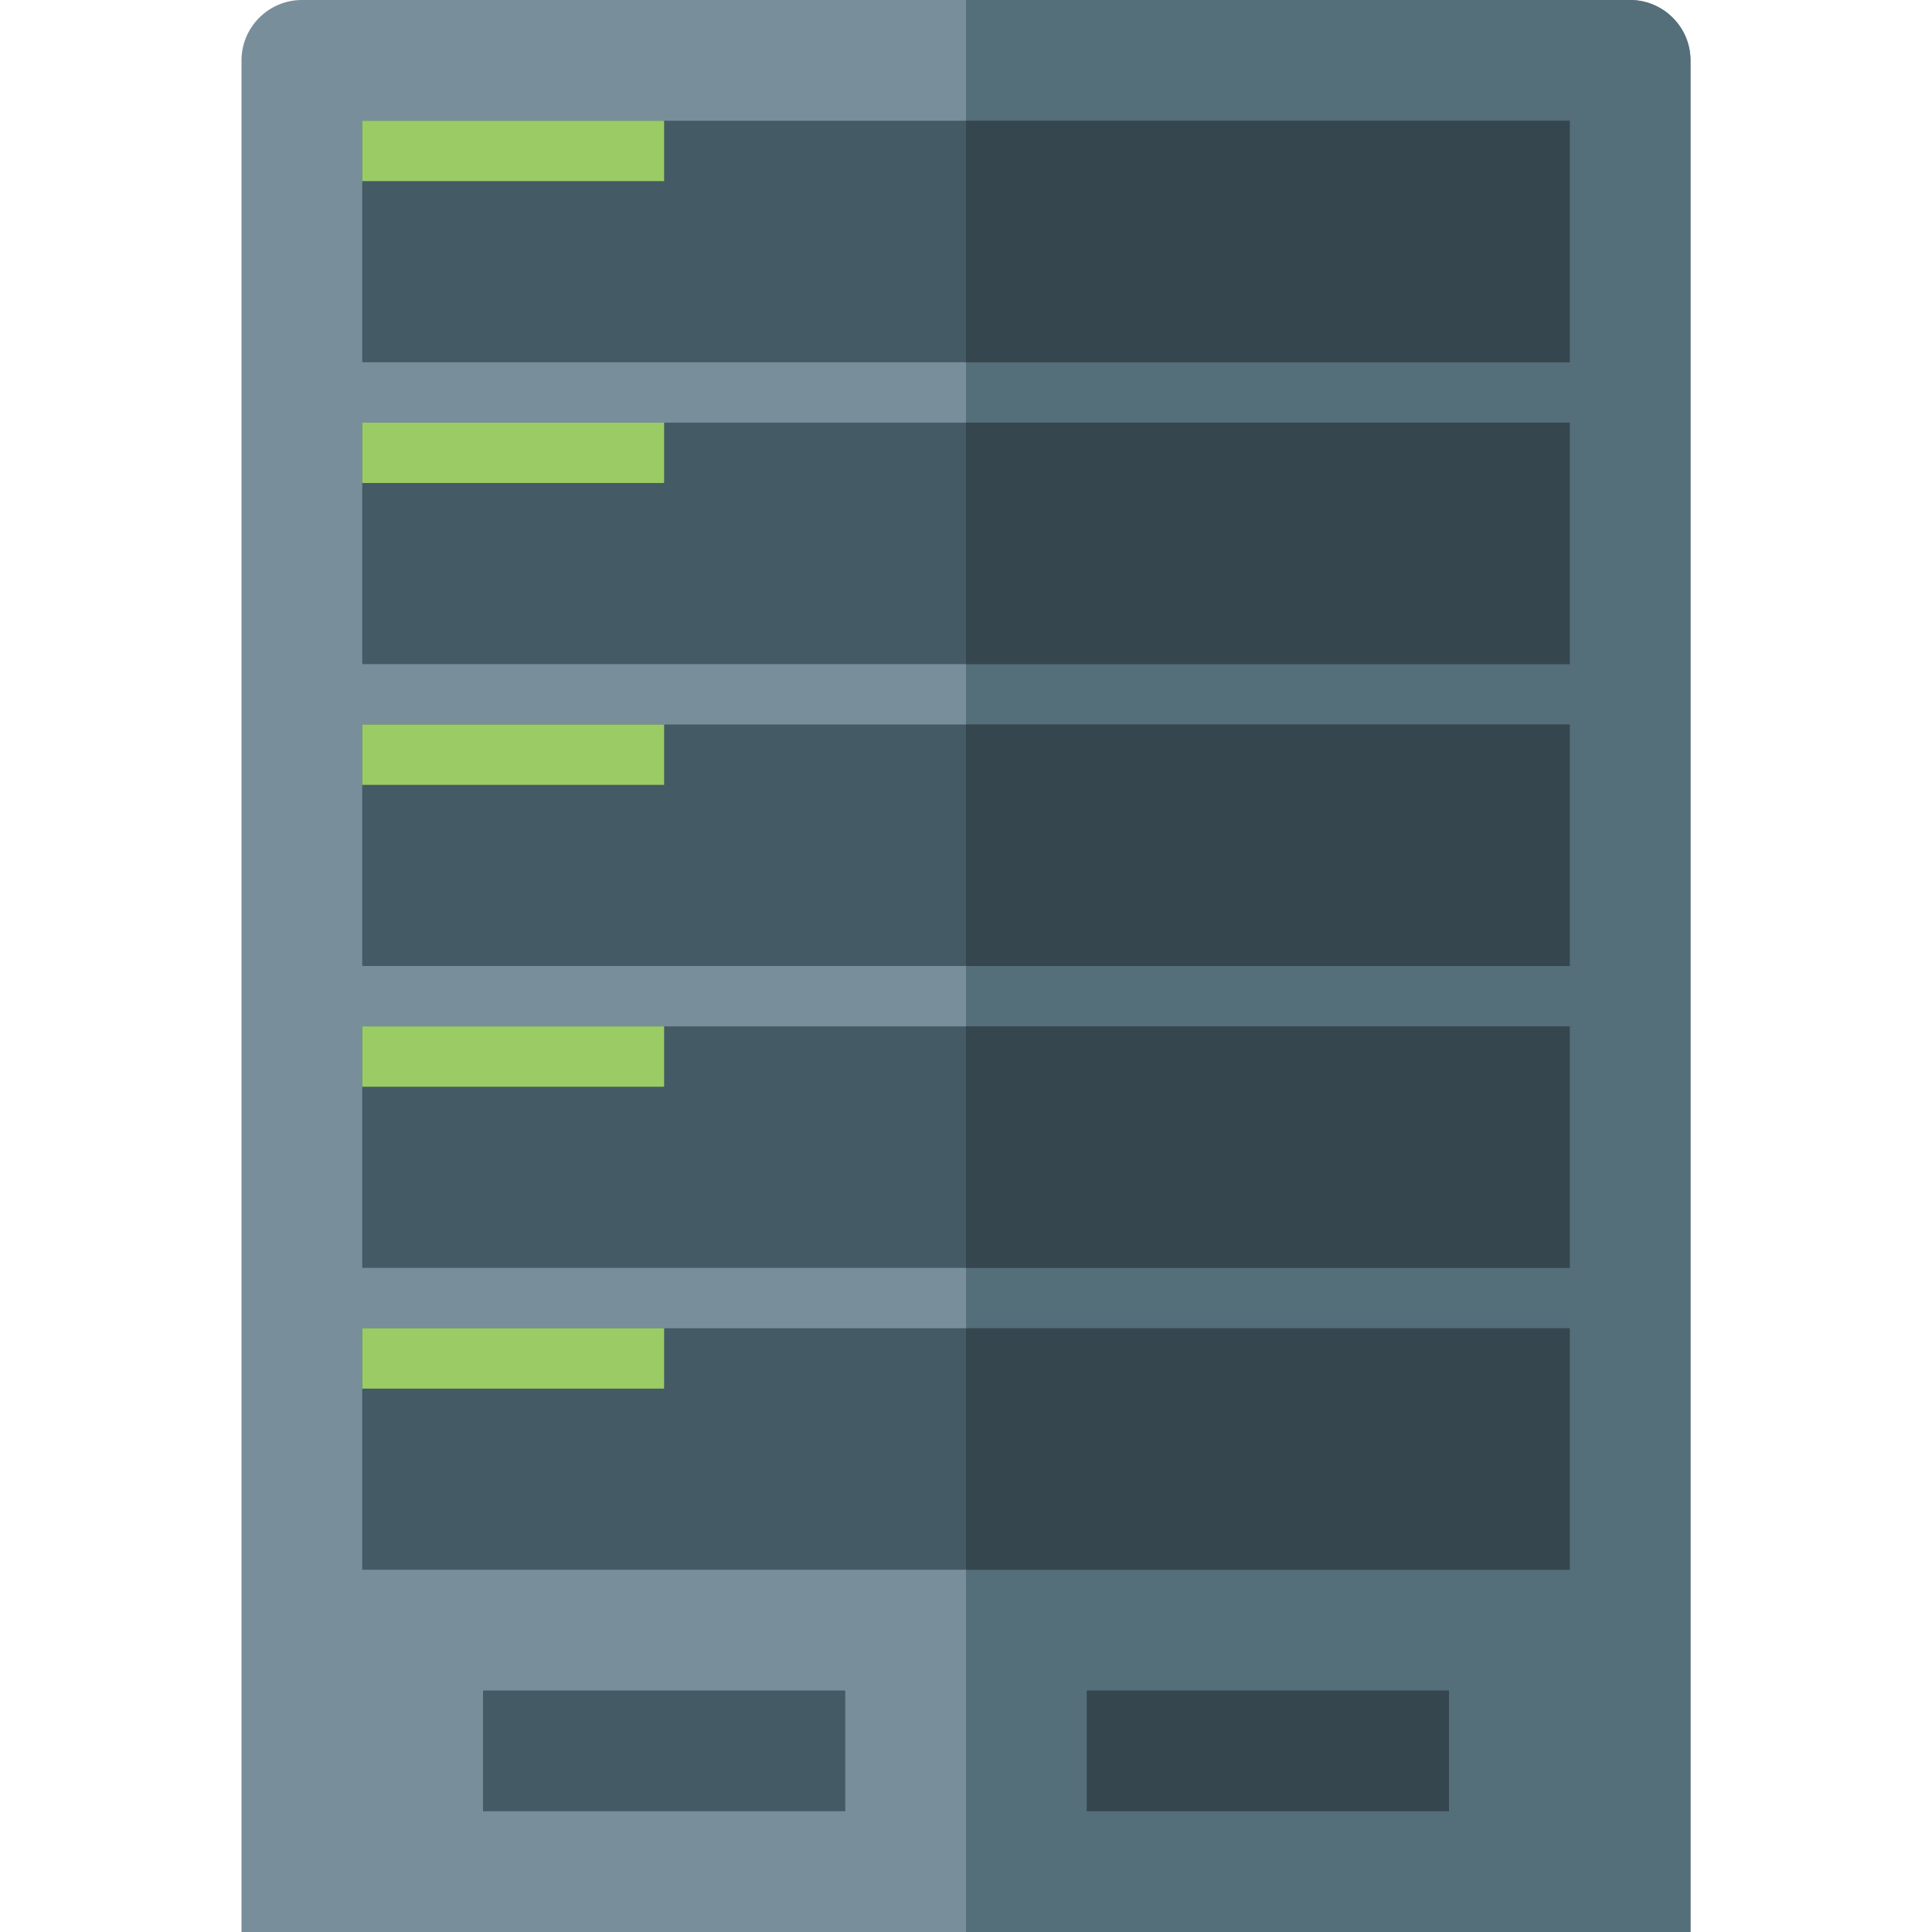
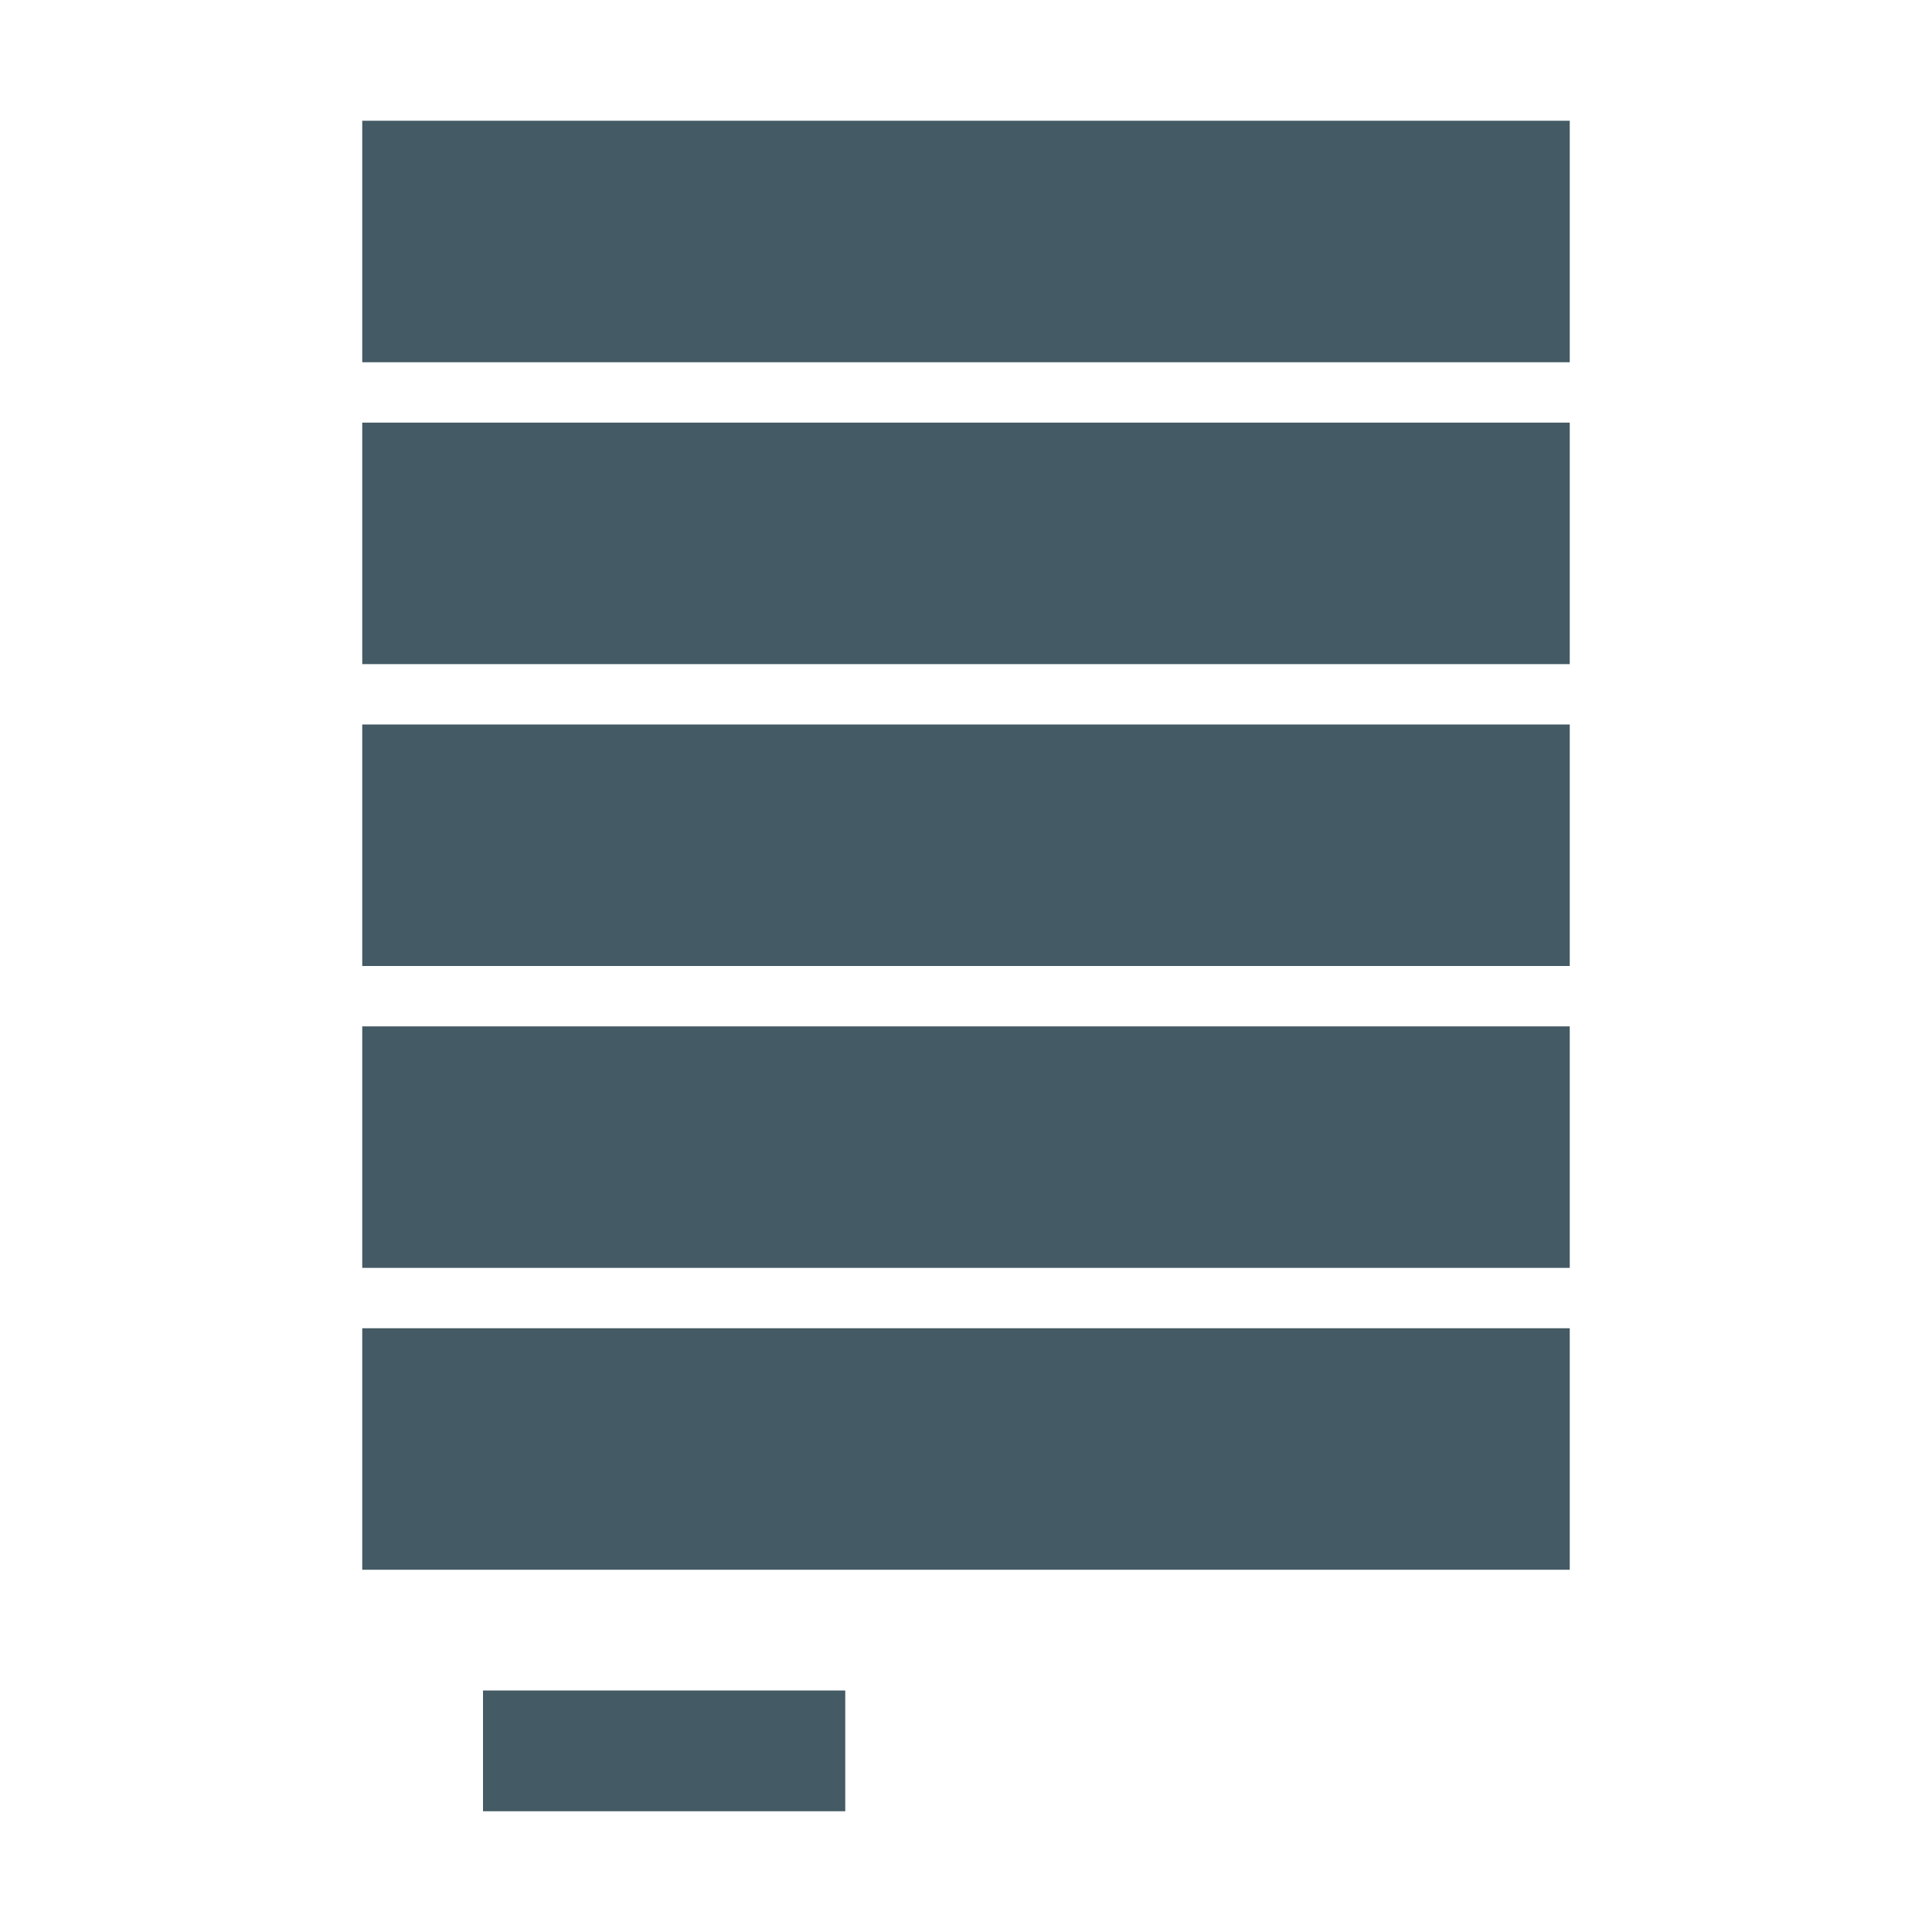
<svg xmlns="http://www.w3.org/2000/svg" version="1.1" viewBox="0 0 512 512">
  <g>
-     <path d="M80,0l352,0c8.8,0 16,7.2 16,16l0,496l-384,0l0,-496c0,-8.8 7.2,-16 16,-16z" fill="#788f9b" />
-     <path d="M256,0l176,0c8.8,0 16,7.2 16,16l0,496l-192,0z" fill="#546e7a" />
-     <path d="M96,32l320,0l0,64l-320,0z M96,112l320,0l0,64l-320,0z M96,192l320,0l0,64l-320,0z M96,272l320,0l0,64l-320,0z M96,352l320,0l0,64l-320,0z M128,448l96,0l0,32l-96,0z" fill="#445a64" />
-     <path d="M256,32l160,0l0,64l-160,0z M256,112l160,0l0,64l-160,0z M256,192l160,0l0,64l-160,0z M256,272l160,0l0,64l-160,0z M256,352l160,0l0,64l-160,0z M288,448l96,0l0,32l-96,0z" fill="#36464e" />
-     <path d="M96,32l80,0l0,16l-80,0z M96,112l80,0l0,16l-80,0z M96,192l80,0l0,16l-80,0z M96,272l80,0l0,16l-80,0z M96,352l80,0l0,16l-80,0z" fill="#9bcb64" />
+     <path d="M96,32l320,0l0,64l-320,0M96,112l320,0l0,64l-320,0z M96,192l320,0l0,64l-320,0z M96,272l320,0l0,64l-320,0z M96,352l320,0l0,64l-320,0z M128,448l96,0l0,32l-96,0z" fill="#445a64" />
  </g>
</svg>